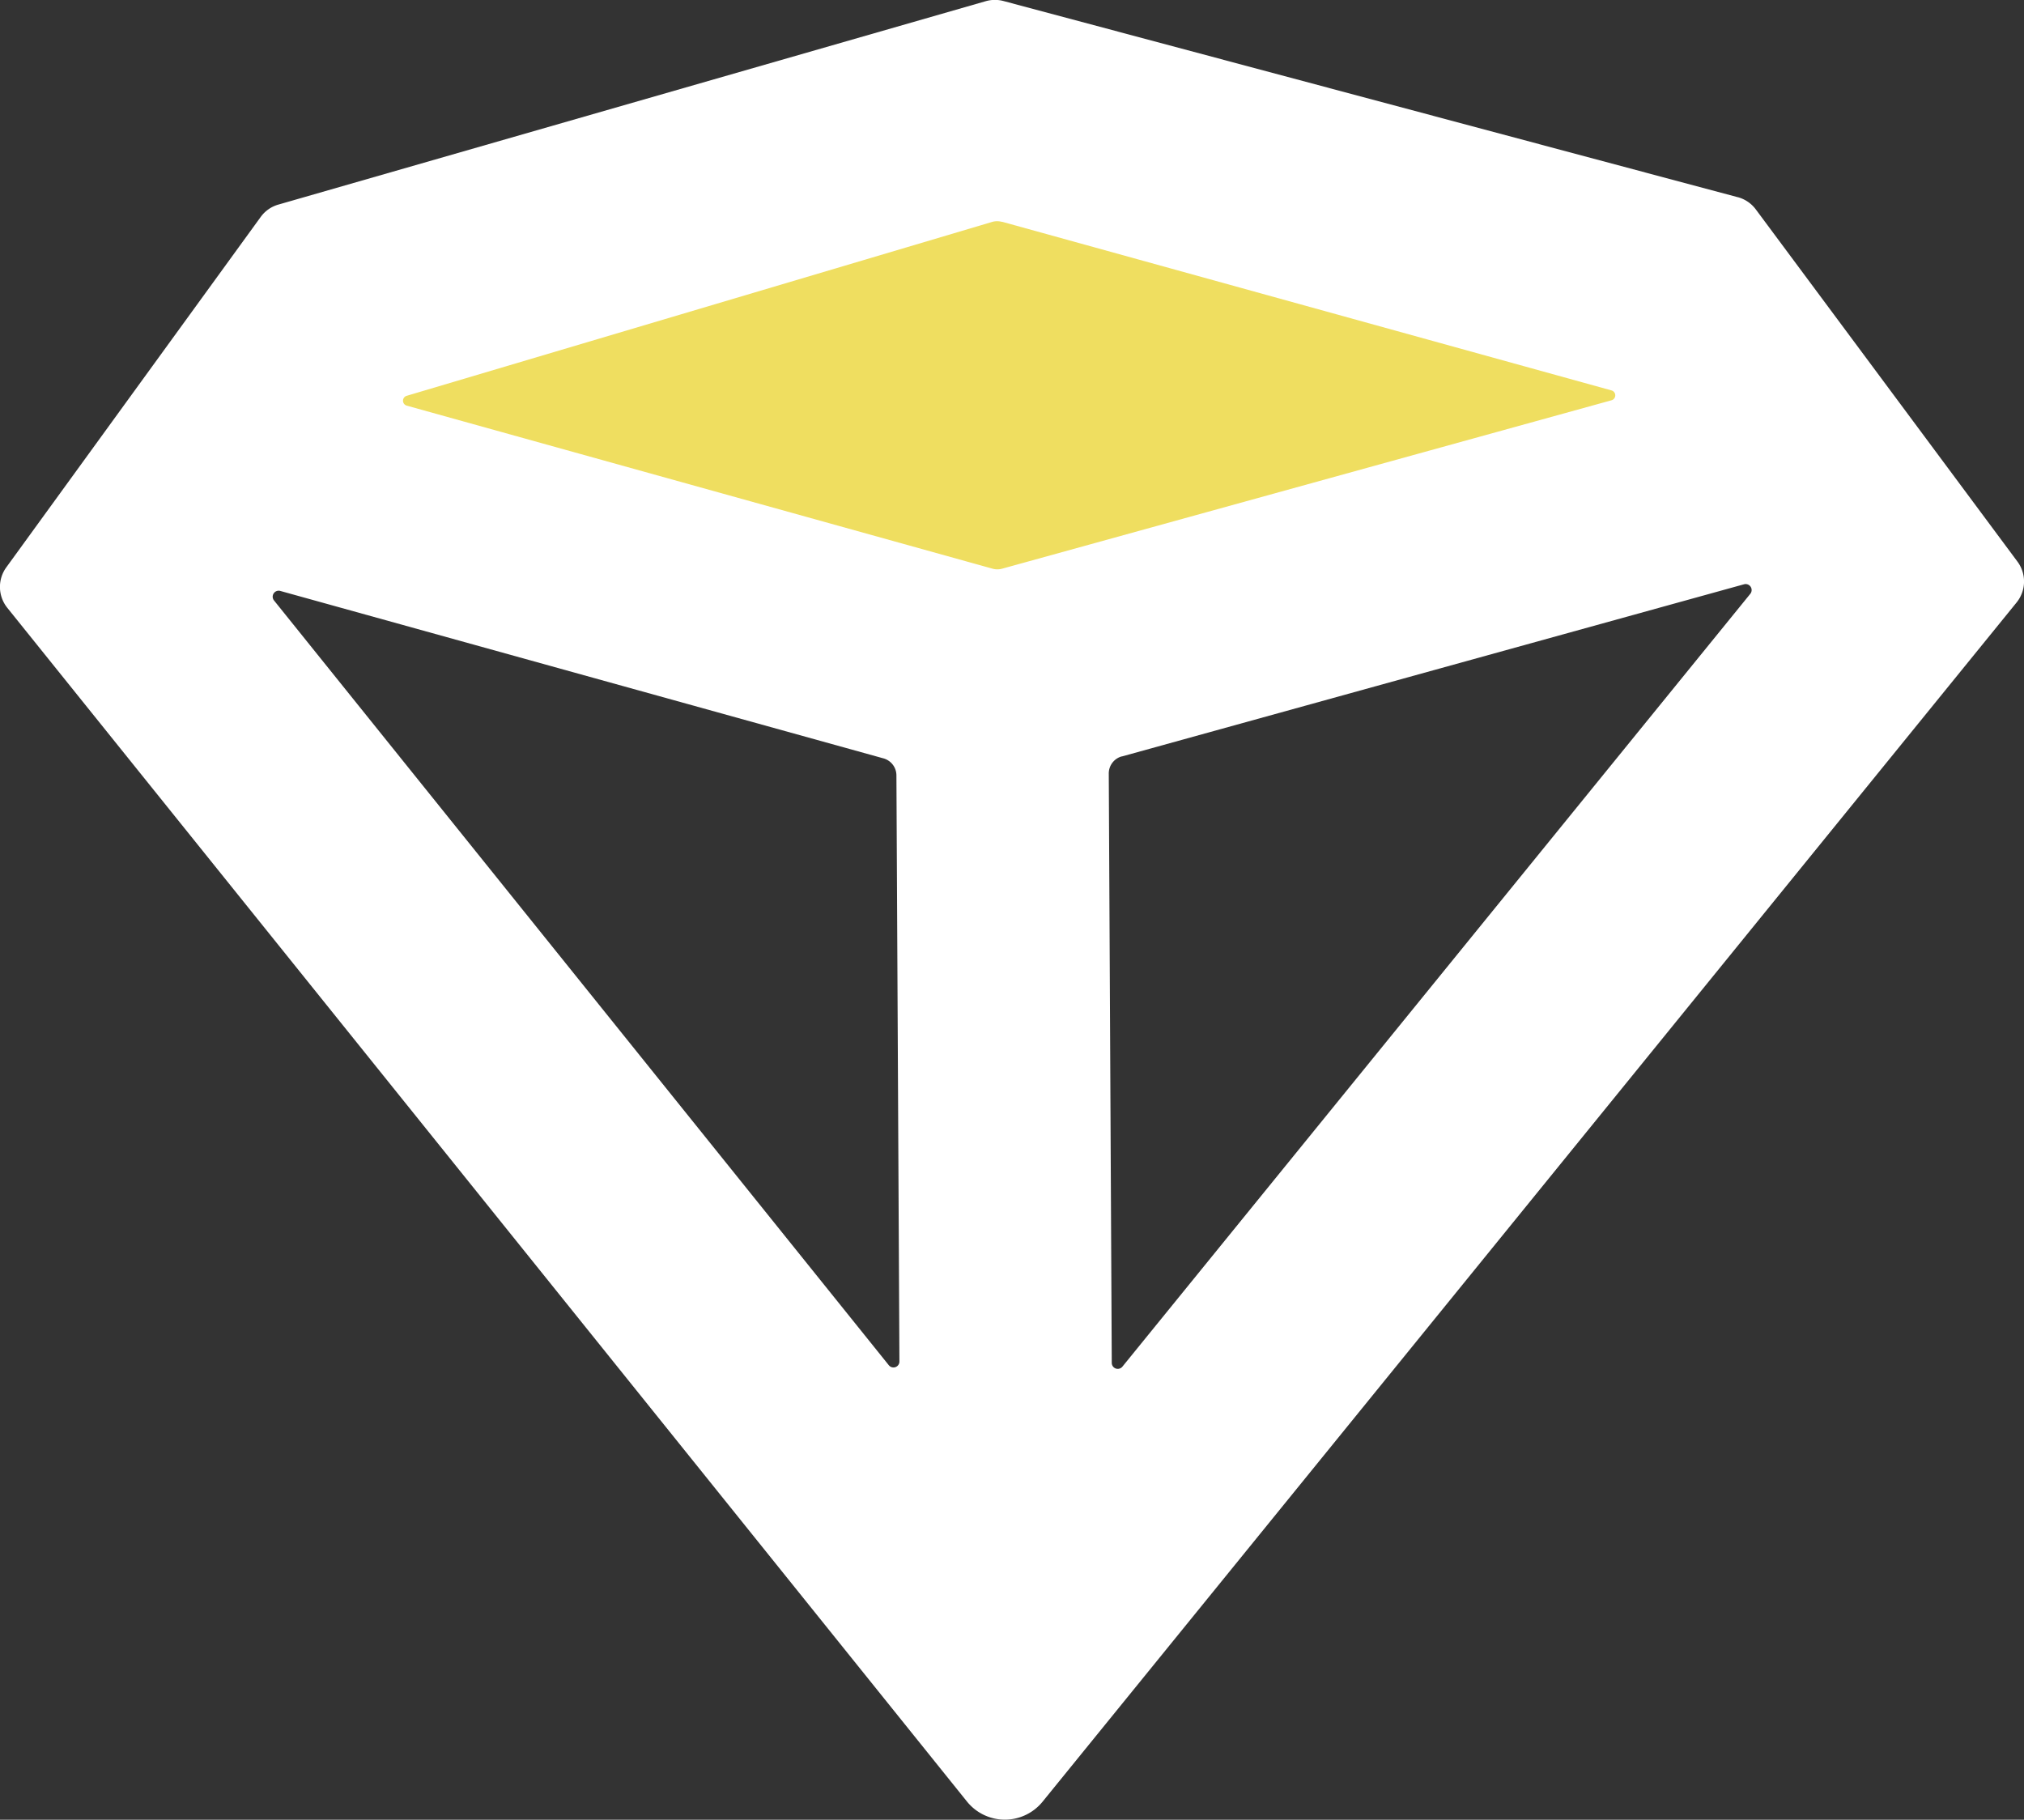
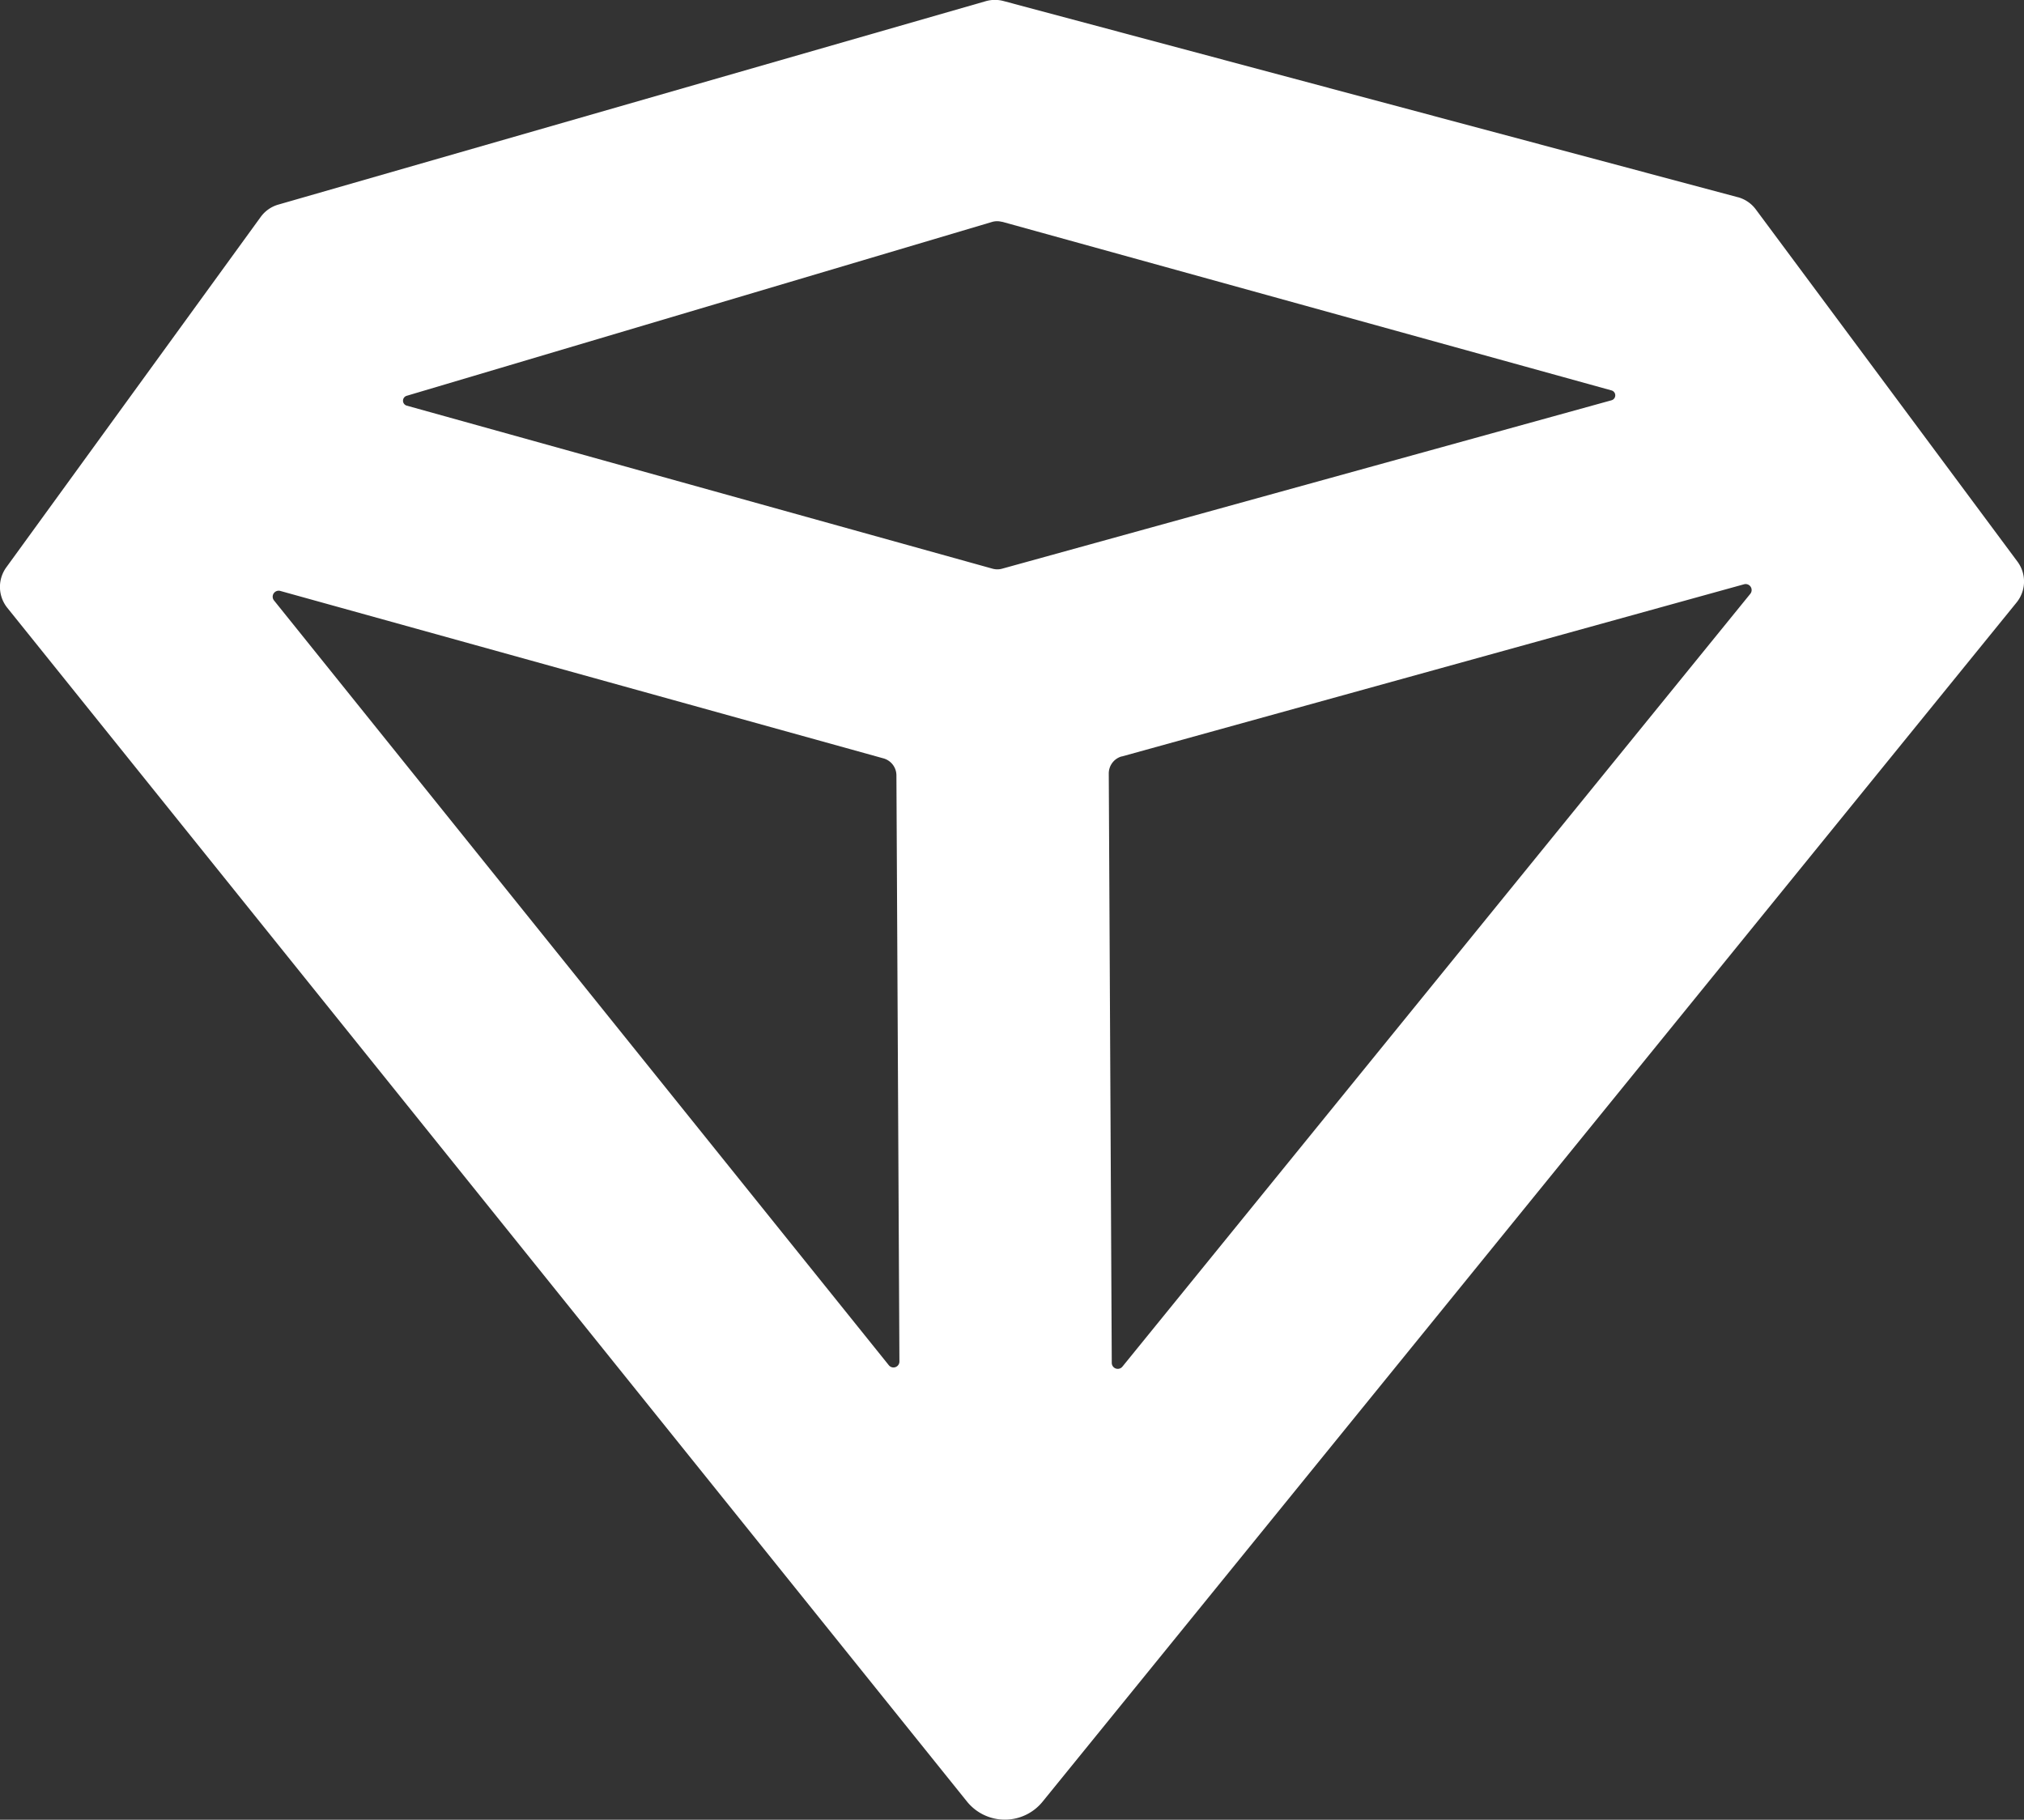
<svg xmlns="http://www.w3.org/2000/svg" width="43.911" height="39.479" viewBox="0 0 43.911 39.479">
  <rect x="0" y="0" width="43.911" height="39.479" fill="#333333" stroke="none" />
  <defs>
    <clipPath id="clip-path">
      <rect id="Retângulo_4" data-name="Retângulo 4" width="43.911" height="39.479" fill="none" />
    </clipPath>
  </defs>
  <g id="Grupo_17151" data-name="Grupo 17151" transform="translate(0 0)">
    <g id="Grupo_1" data-name="Grupo 1" transform="translate(0 0)" clip-path="url(#clip-path)">
-       <path id="Caminho_1" data-name="Caminho 1" d="M37.63,8.991,23.4,4.653a.388.388,0,0,0-.231,0L9.447,9.135a.384.384,0,0,0,0,.731l13.768,4.34a.372.372,0,0,0,.231,0L37.634,9.724a.384.384,0,0,0,0-.733" transform="translate(-1.453 -0.734)" fill="#efde60" />
      <path id="Caminho_2" data-name="Caminho 2" d="M37.7,4.278,21.778.024a.725.725,0,0,0-.386,0L6.041,4.438a.715.715,0,0,0-.386.27l-5.518,7.6a.724.724,0,0,0,.021.878l20.822,25.9a1.055,1.055,0,0,0,1.64,0L43.75,13.071a.723.723,0,0,0,.019-.887L38.094,4.545a.718.718,0,0,0-.394-.268M19.281,29.616,5.944,13.026a.13.13,0,0,1,.136-.206l13.087,3.633a.384.384,0,0,1,.281.368l.065,12.714a.129.129,0,0,1-.231.082m5.055-13.205,13.5-3.736a.13.13,0,0,1,.136.207L24.351,29.649a.13.13,0,0,1-.231-.081l-.065-12.786a.384.384,0,0,1,.281-.372m-2.6-11.6,13.226,3.66a.111.111,0,0,1,0,.214L21.74,12.338a.387.387,0,0,1-.205,0L8.823,8.8a.111.111,0,0,1,0-.213L21.526,4.814a.389.389,0,0,1,.213,0" transform="translate(0 0)" fill="#fff" />
    </g>
  </g>
</svg>